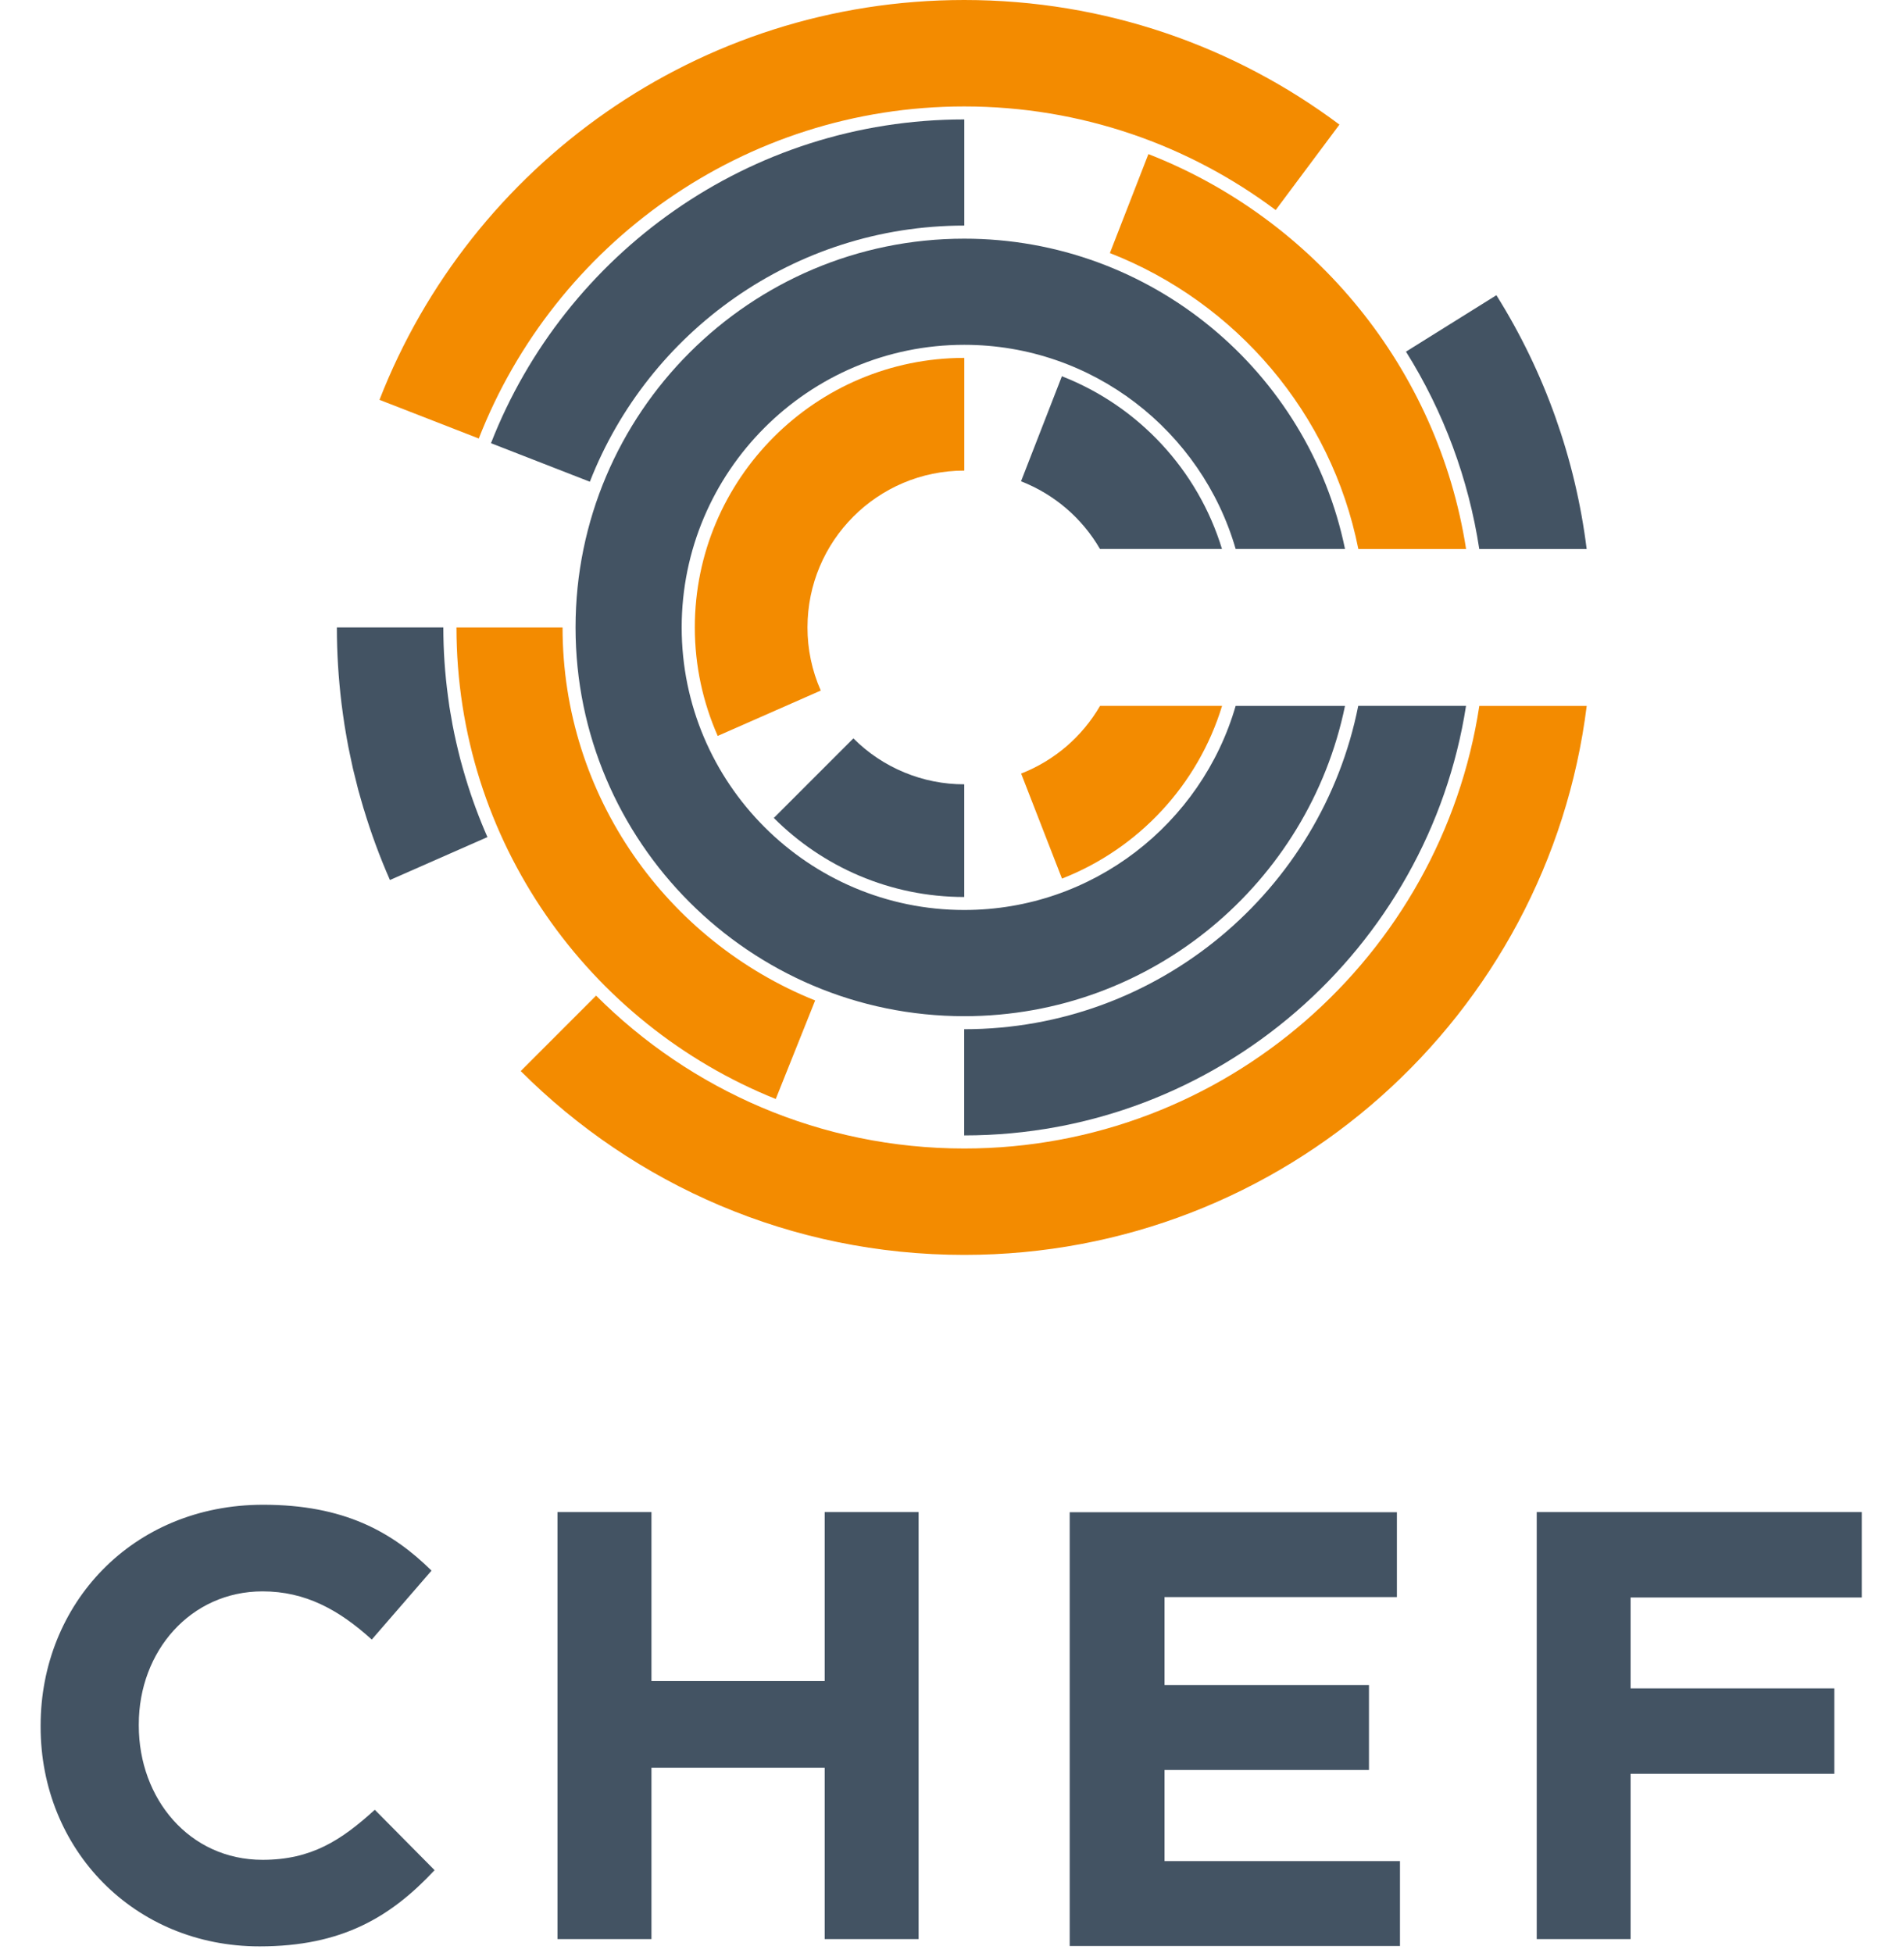
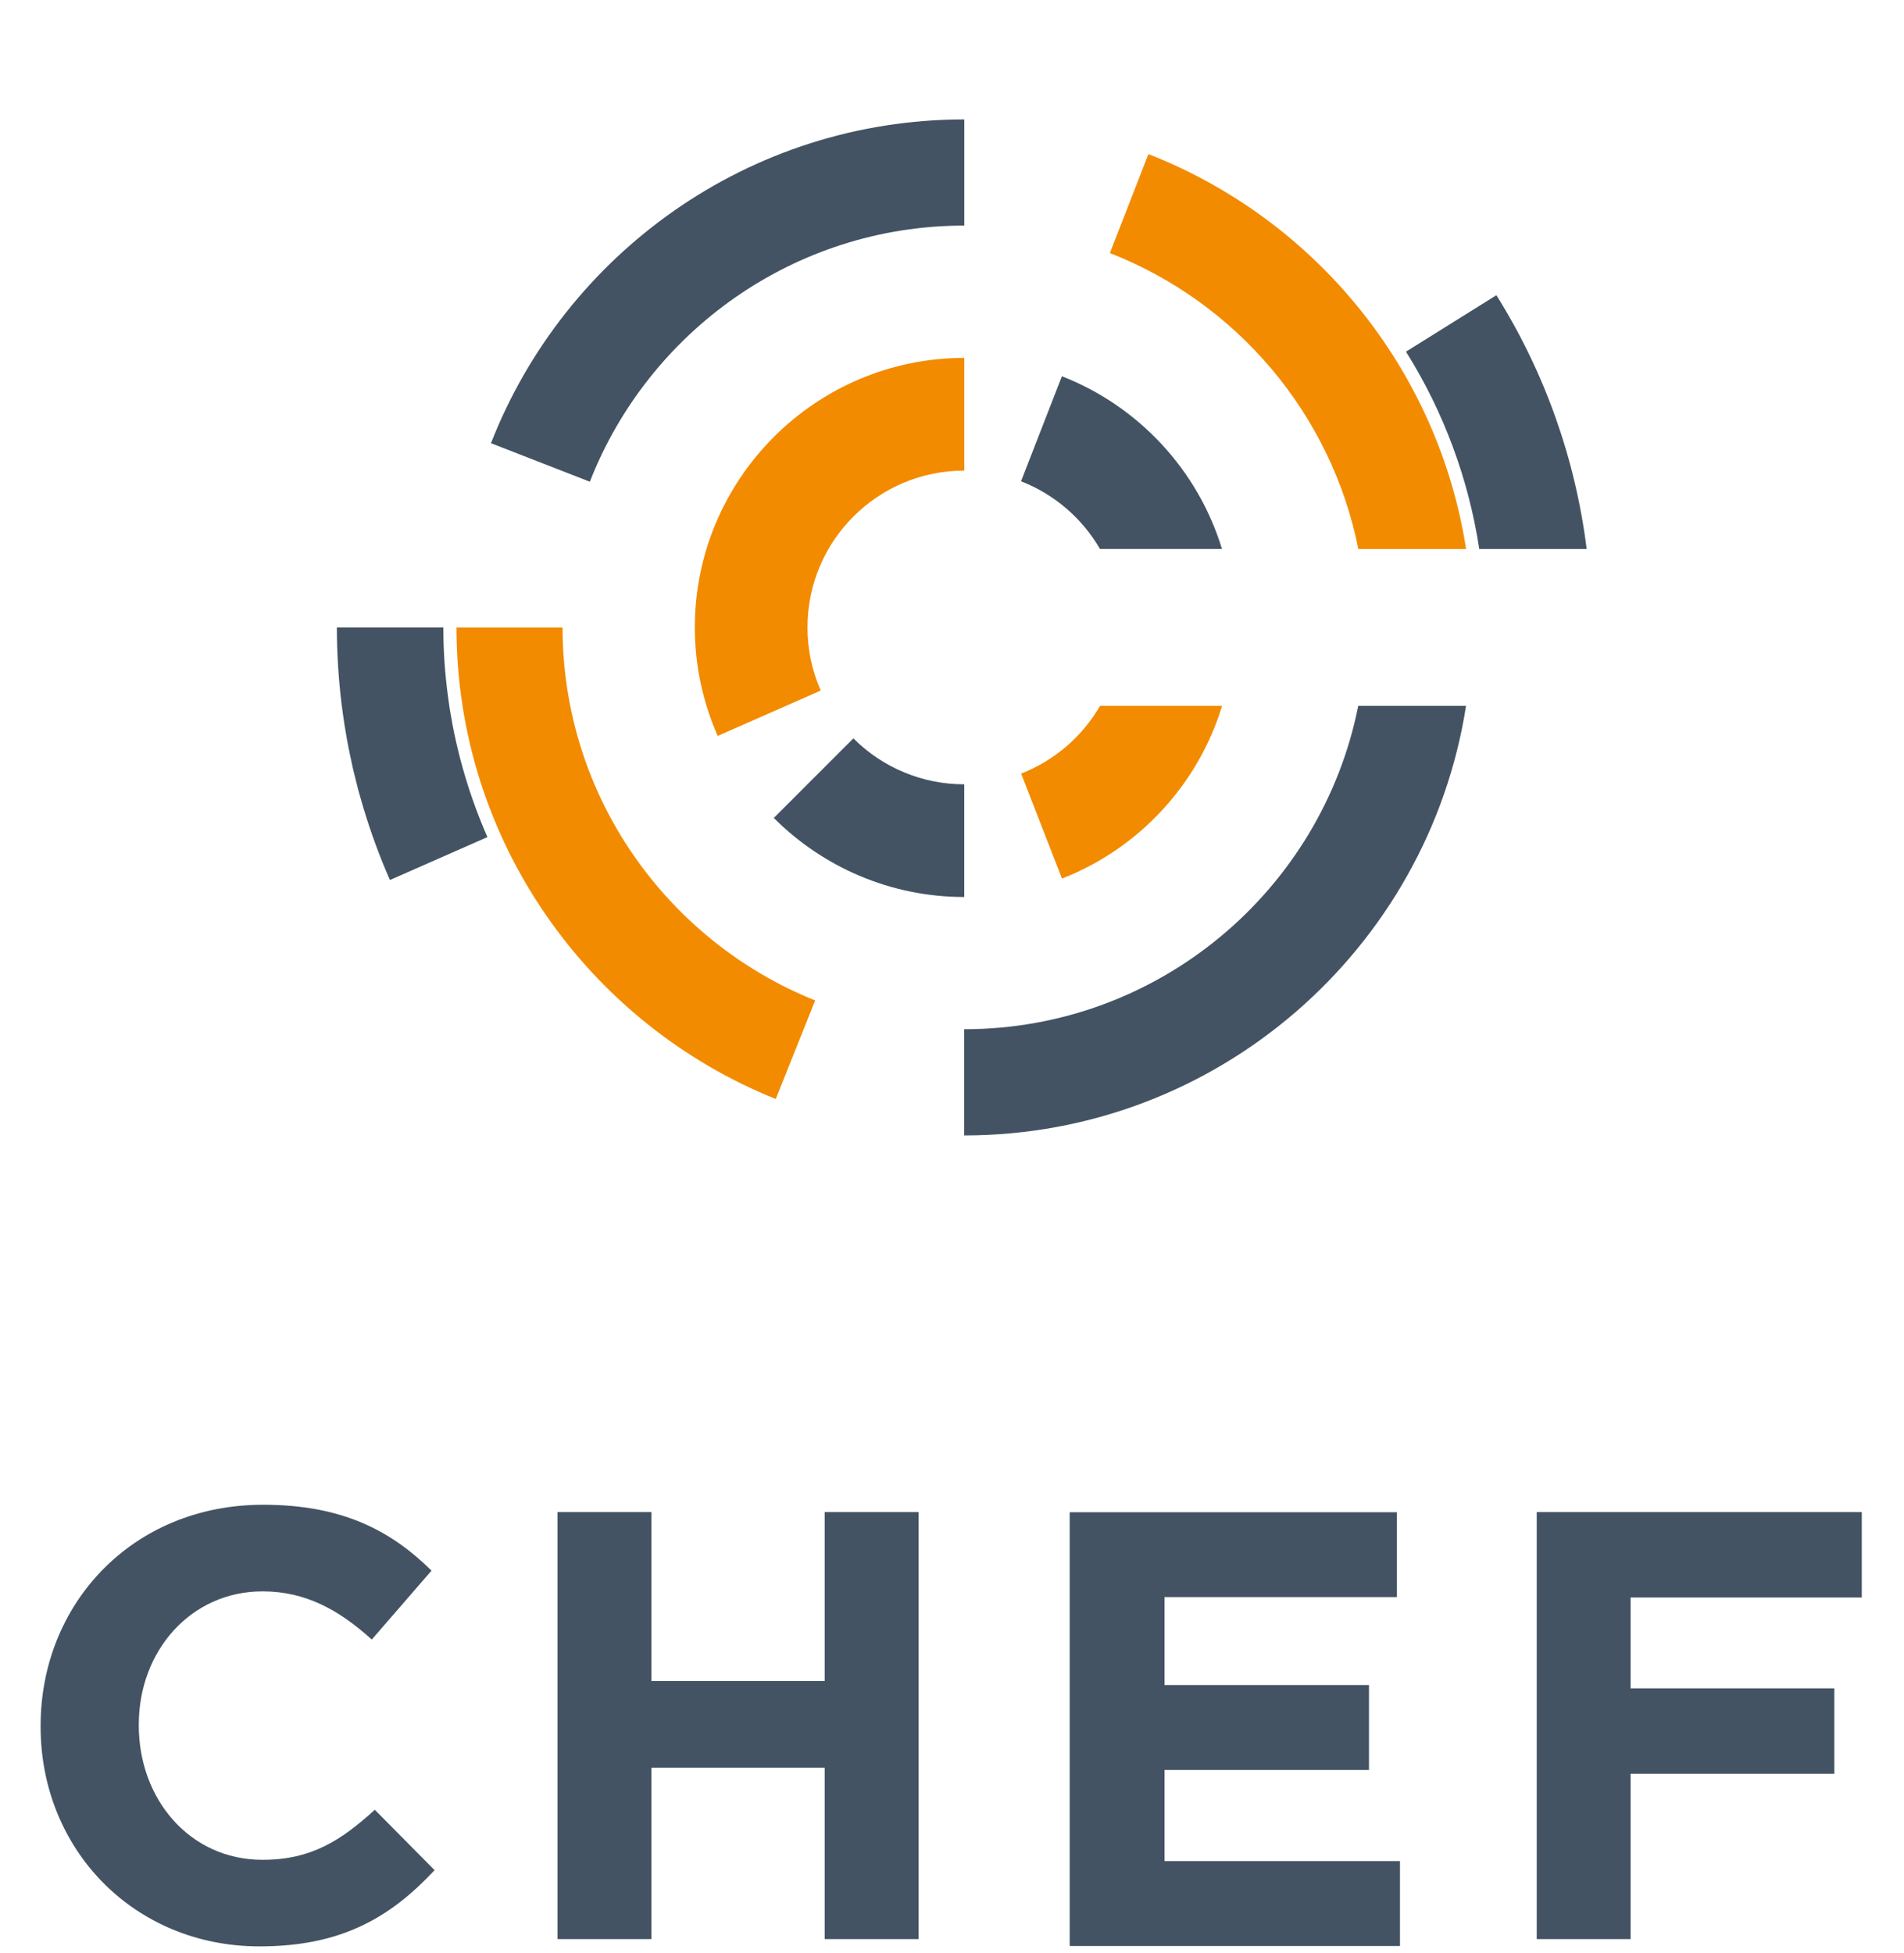
<svg xmlns="http://www.w3.org/2000/svg" width="39" height="40" viewBox="0 0 39 40" fill="none">
  <g clip-path="url(#clip0_43_1178)">
    <path d="M0.832 35.365V35.341C0.832 32.854 2.706 30.818 5.391 30.818C7.041 30.818 8.028 31.369 8.839 32.167L7.615 33.579C6.94 32.967 6.253 32.592 5.378 32.592C3.905 32.592 2.843 33.817 2.843 35.316V35.341C2.843 36.84 3.88 38.09 5.378 38.09C6.378 38.09 6.99 37.69 7.677 37.065L8.902 38.302C8.003 39.263 7.003 39.863 5.317 39.863C2.744 39.863 0.832 37.877 0.832 35.365L0.832 35.365ZM11.42 30.968H13.344V34.429H16.892V30.968H18.816V39.713H16.892V36.203H13.344V39.713H11.42V30.968ZM21.911 30.971H28.613V32.709H23.853V34.511H28.041V36.25H23.853V38.116H28.676V39.855H21.911V30.971ZM31.477 30.968H38.135V32.717H33.4V34.579H37.573V36.328H33.4V39.713H31.477V30.968Z" fill="#435363" />
-     <path d="M19.751 18.637C16.56 18.637 13.963 16.041 13.963 12.85C13.963 9.658 16.56 7.062 19.751 7.062C22.385 7.062 24.612 8.831 25.31 11.243H27.55C26.804 7.62 23.591 4.888 19.751 4.888C15.361 4.888 11.789 8.46 11.789 12.85C11.789 17.24 15.361 20.812 19.751 20.812C23.591 20.812 26.804 18.08 27.55 14.457H25.31C24.612 16.868 22.385 18.637 19.751 18.637Z" fill="#435363" />
    <path d="M15.85 16.752C16.849 17.752 18.23 18.371 19.751 18.371V16.063C19.329 16.064 18.912 15.981 18.522 15.819C18.132 15.658 17.778 15.421 17.48 15.122L15.85 16.752Z" fill="#435363" />
    <path d="M14.232 12.85C14.232 13.64 14.401 14.391 14.701 15.072L16.812 14.143C16.632 13.736 16.539 13.295 16.54 12.85C16.54 11.076 17.978 9.638 19.752 9.638V7.33C16.709 7.33 14.232 9.807 14.232 12.85Z" fill="#F38B00" />
    <path d="M21.751 7.706L20.914 9.857C21.595 10.123 22.165 10.611 22.531 11.243H25.03C24.537 9.624 23.317 8.317 21.751 7.706" fill="#435363" />
    <path d="M20.916 15.843L21.753 17.994C23.319 17.383 24.539 16.076 25.032 14.456H22.533C22.167 15.088 21.597 15.577 20.916 15.843Z" fill="#F38B00" />
    <path d="M9.539 15.938C9.502 15.817 9.468 15.695 9.435 15.573L9.429 15.551C9.4 15.437 9.372 15.323 9.346 15.209C9.318 15.087 9.292 14.965 9.269 14.842C9.26 14.798 9.253 14.754 9.246 14.709C9.232 14.63 9.217 14.551 9.205 14.471C9.195 14.403 9.185 14.335 9.177 14.267C9.113 13.797 9.081 13.324 9.081 12.85H6.9C6.9 13.372 6.933 13.888 6.994 14.397C6.995 14.408 6.997 14.419 6.998 14.43C7.016 14.568 7.035 14.707 7.056 14.844C7.062 14.882 7.068 14.92 7.075 14.958C7.094 15.07 7.113 15.183 7.135 15.295C7.146 15.355 7.159 15.414 7.172 15.473C7.19 15.562 7.209 15.652 7.229 15.74C7.247 15.818 7.267 15.896 7.287 15.973C7.304 16.043 7.321 16.112 7.339 16.181C7.364 16.273 7.391 16.364 7.417 16.455C7.428 16.493 7.438 16.532 7.45 16.569H7.451C7.6 17.064 7.779 17.55 7.987 18.023L9.984 17.144C9.812 16.752 9.663 16.349 9.539 15.938H9.539Z" fill="#435363" />
-     <path d="M19.751 23.522C16.809 23.522 14.142 22.324 12.21 20.391L10.666 21.936C12.992 24.261 16.203 25.701 19.751 25.701C26.304 25.701 31.711 20.796 32.501 14.457H30.301C29.524 19.581 25.089 23.522 19.751 23.522ZM19.751 2.18C22.141 2.18 24.349 2.969 26.13 4.302L27.436 2.552C25.293 0.949 22.633 0 19.751 0C14.298 0 9.639 3.396 7.773 8.189L9.807 8.981C11.359 5.004 15.231 2.18 19.751 2.18Z" fill="#F38B00" />
    <path d="M30.3 11.244H32.5C32.27 9.397 31.639 7.623 30.651 6.046L28.799 7.202C29.57 8.432 30.081 9.808 30.3 11.244" fill="#435363" />
    <path d="M27.823 11.244H30.03C29.454 7.543 26.919 4.482 23.523 3.156L22.734 5.183C25.318 6.192 27.271 8.468 27.823 11.244Z" fill="#F38B00" />
    <path d="M19.752 4.62L19.752 2.446H19.752C15.345 2.446 11.57 5.2 10.057 9.077L12.082 9.866C13.28 6.798 16.266 4.62 19.752 4.62Z" fill="#435363" />
    <path d="M11.523 12.851H9.35C9.35 17.222 12.061 20.971 15.89 22.508L16.697 20.49C13.668 19.274 11.523 16.309 11.523 12.851Z" fill="#F38B00" />
    <path d="M19.75 21.079V23.254C24.94 23.254 29.255 19.433 30.029 14.456H27.821C27.073 18.228 23.738 21.079 19.75 21.079Z" fill="#435363" />
  </g>
  <defs>
    <clipPath id="clip0_43_1178">
      <rect width="37.376" height="40" fill="white" transform="translate(0.834)" />
    </clipPath>
  </defs>
</svg>